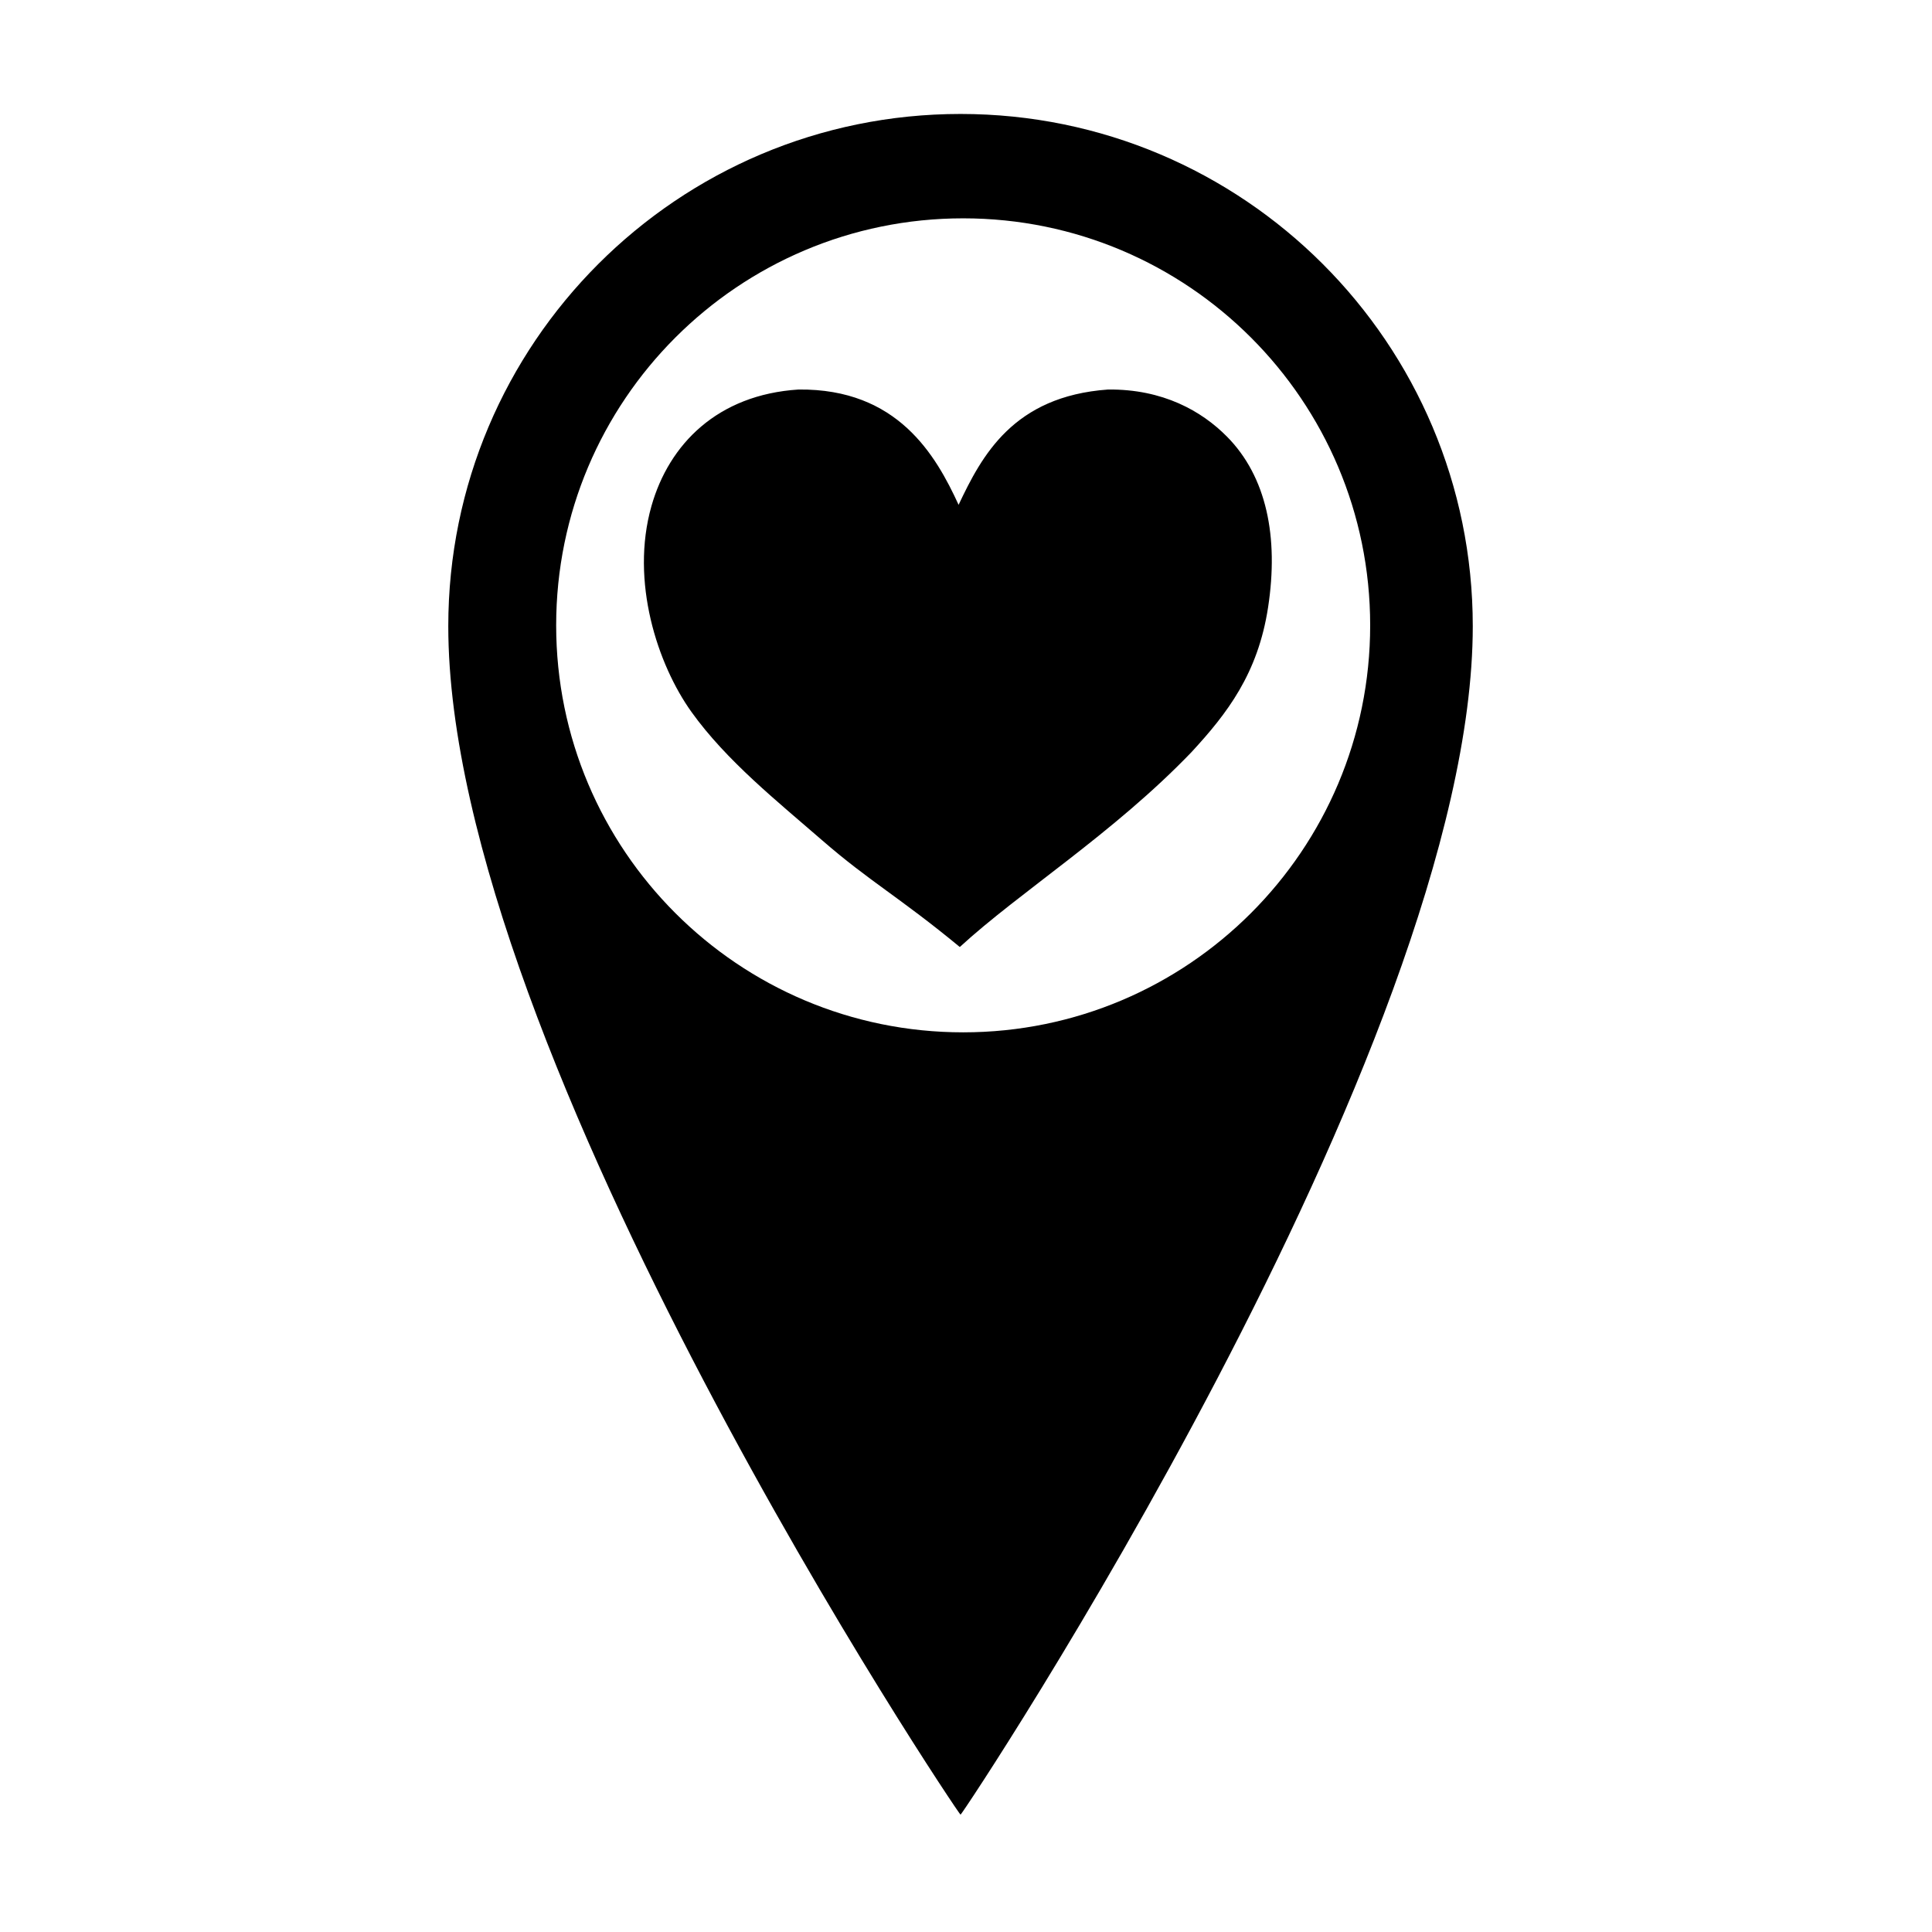
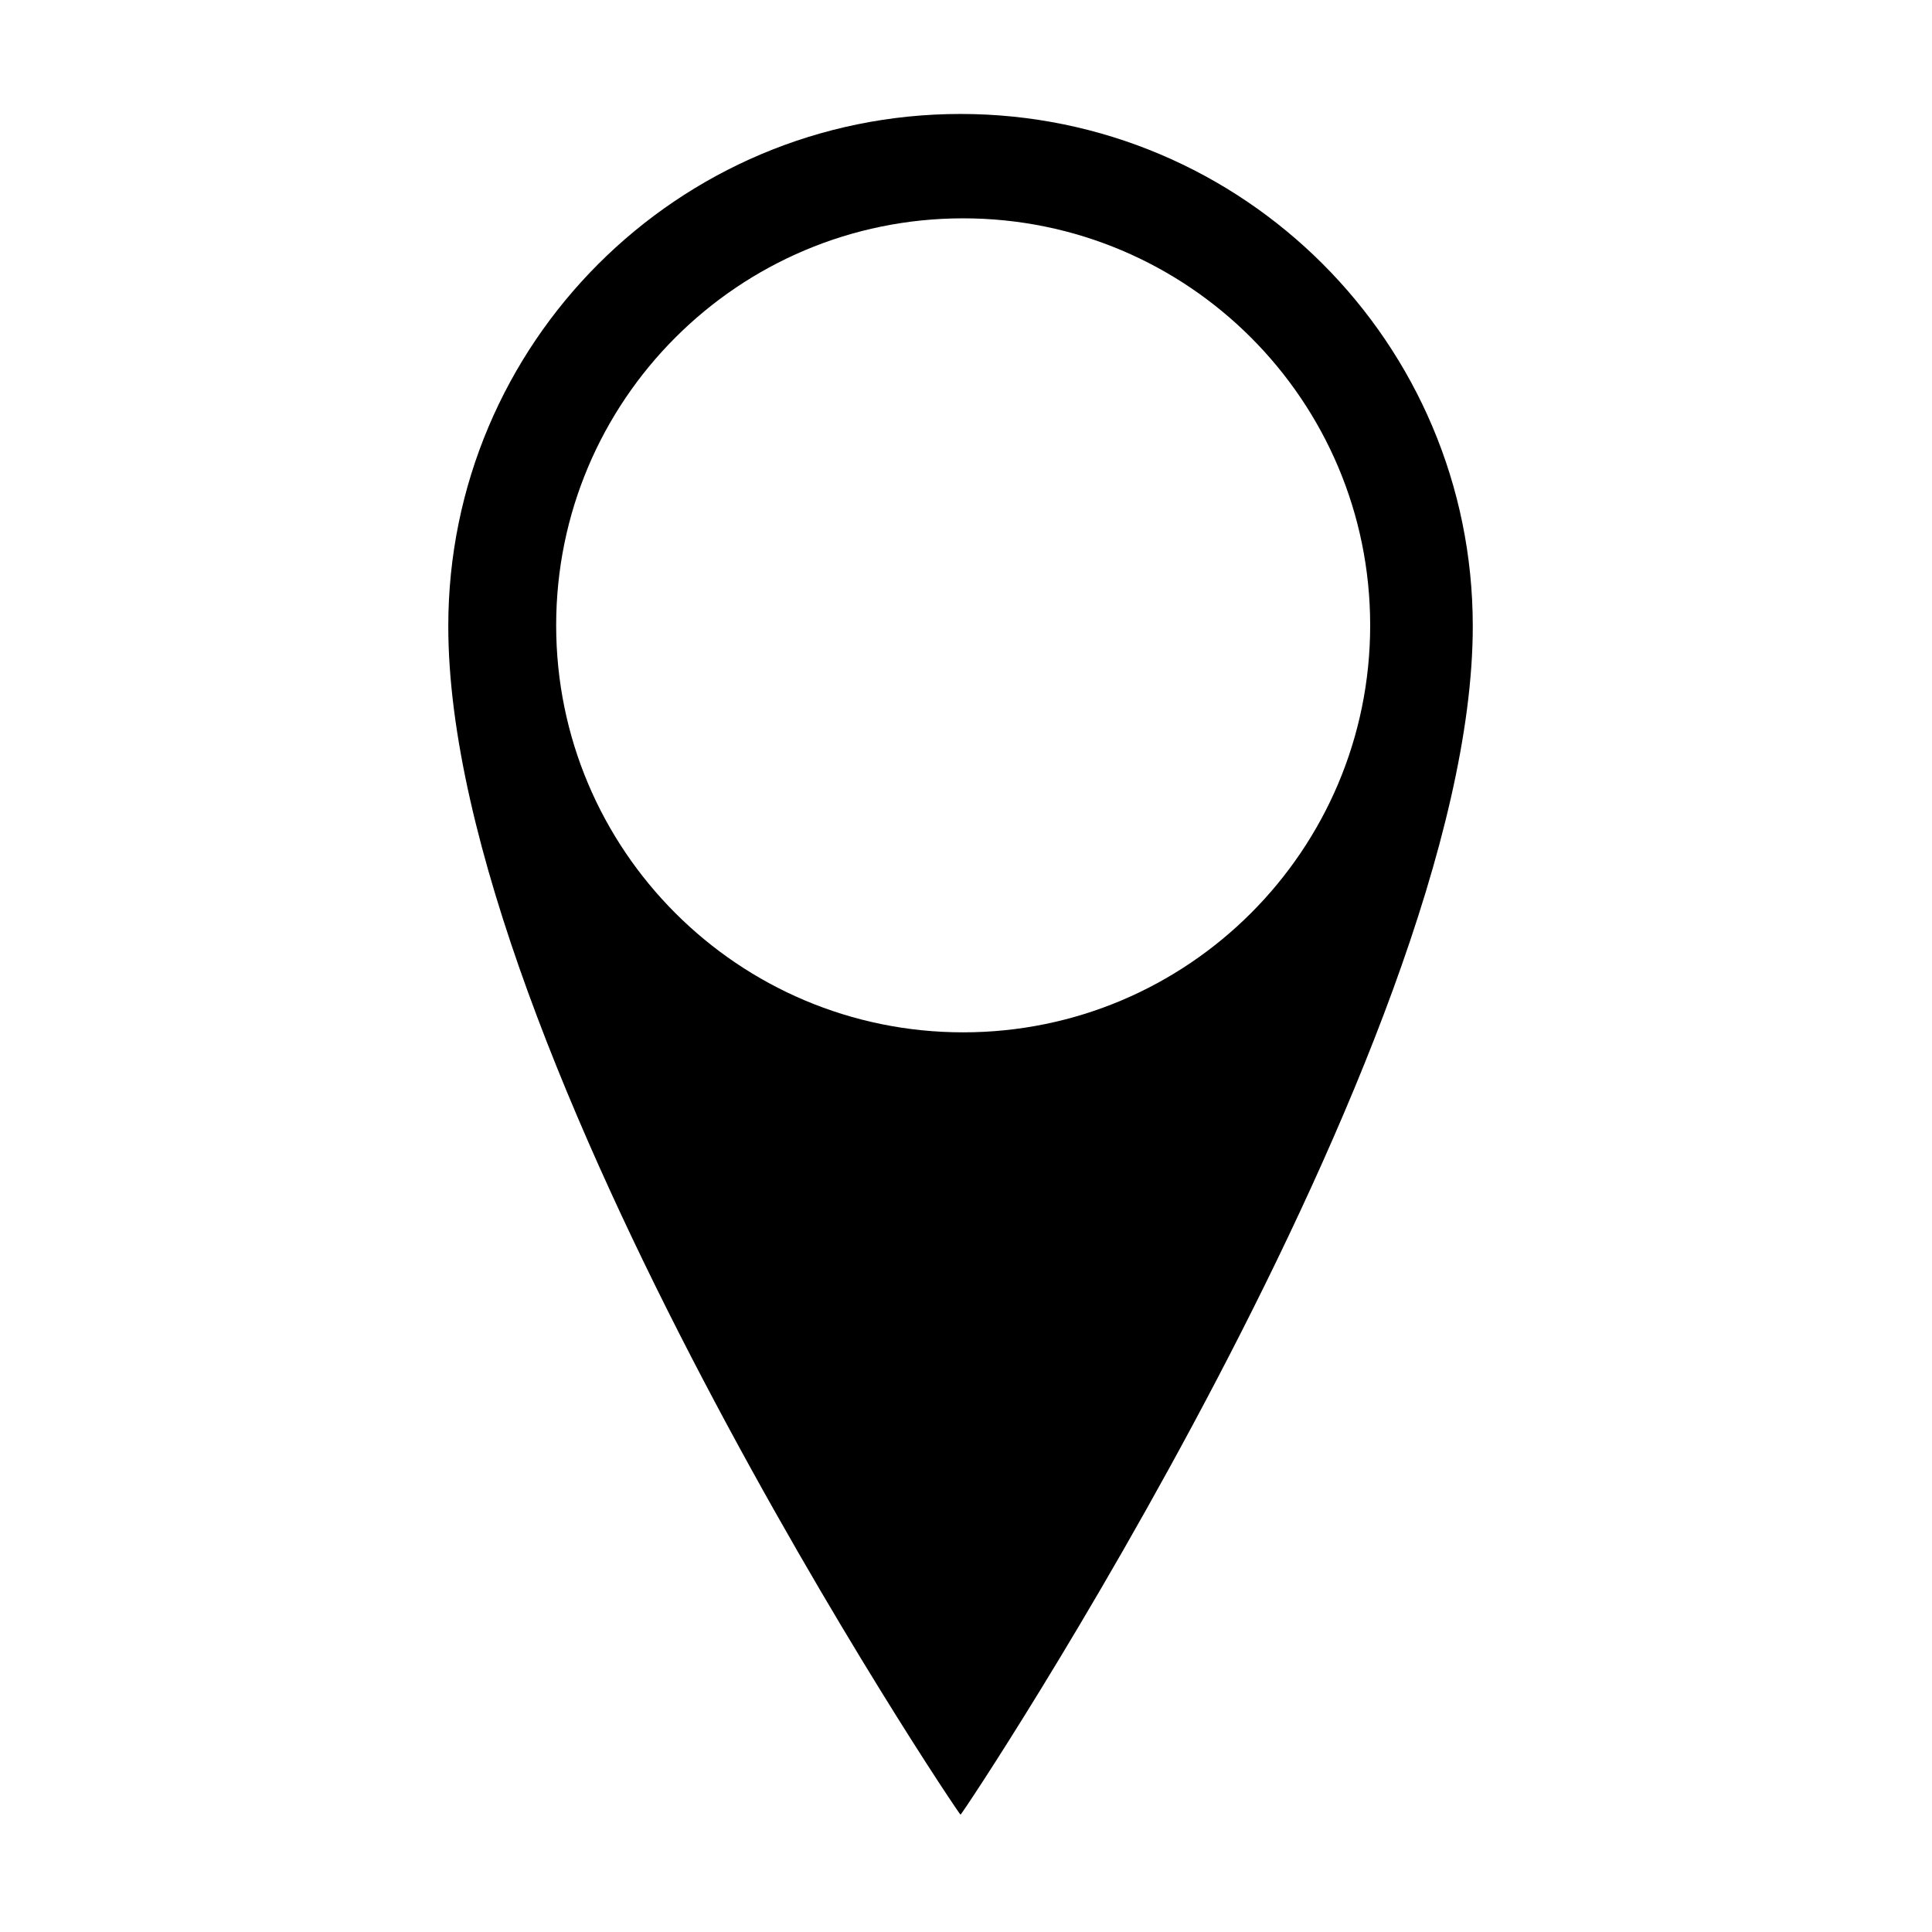
<svg xmlns="http://www.w3.org/2000/svg" fill="#000000" width="800px" height="800px" version="1.1" viewBox="144 144 512 512">
  <g>
    <path d="m398.55 174.2c-74.969 0-135.75 60.773-135.75 135.74 0 113.36 135.26 314.99 135.75 314.97 0.578-0.023 135.75-203.41 135.75-314.97 0-74.969-60.777-135.74-135.75-135.74zm0.699 243.38c-59.574 0-107.86-48.289-107.86-107.86 0-59.57 48.289-107.86 107.86-107.86 59.57 0 107.86 48.289 107.86 107.86 0 59.57-48.289 107.86-107.86 107.86z" />
-     <path d="m469.15 259.7c-6.66-6.734-16.938-12.617-31.496-12.473-25.195 1.801-33.492 17.617-39.617 30.551-6.062-13.191-16.172-30.82-42.41-30.551-21.484 1.375-34.324 14.477-38.984 30.875-5.68 19.988 1.621 42.027 10.605 54.574 9.277 12.945 22.77 23.699 34.617 34 12.578 10.93 20.523 15.109 36.492 28.289 15.836-14.562 40.73-30.121 61.43-51.676 9.391-10.184 17.586-20.762 20.27-38.363 2.852-18.629-0.414-34.629-10.906-45.227z" />
  </g>
</svg>